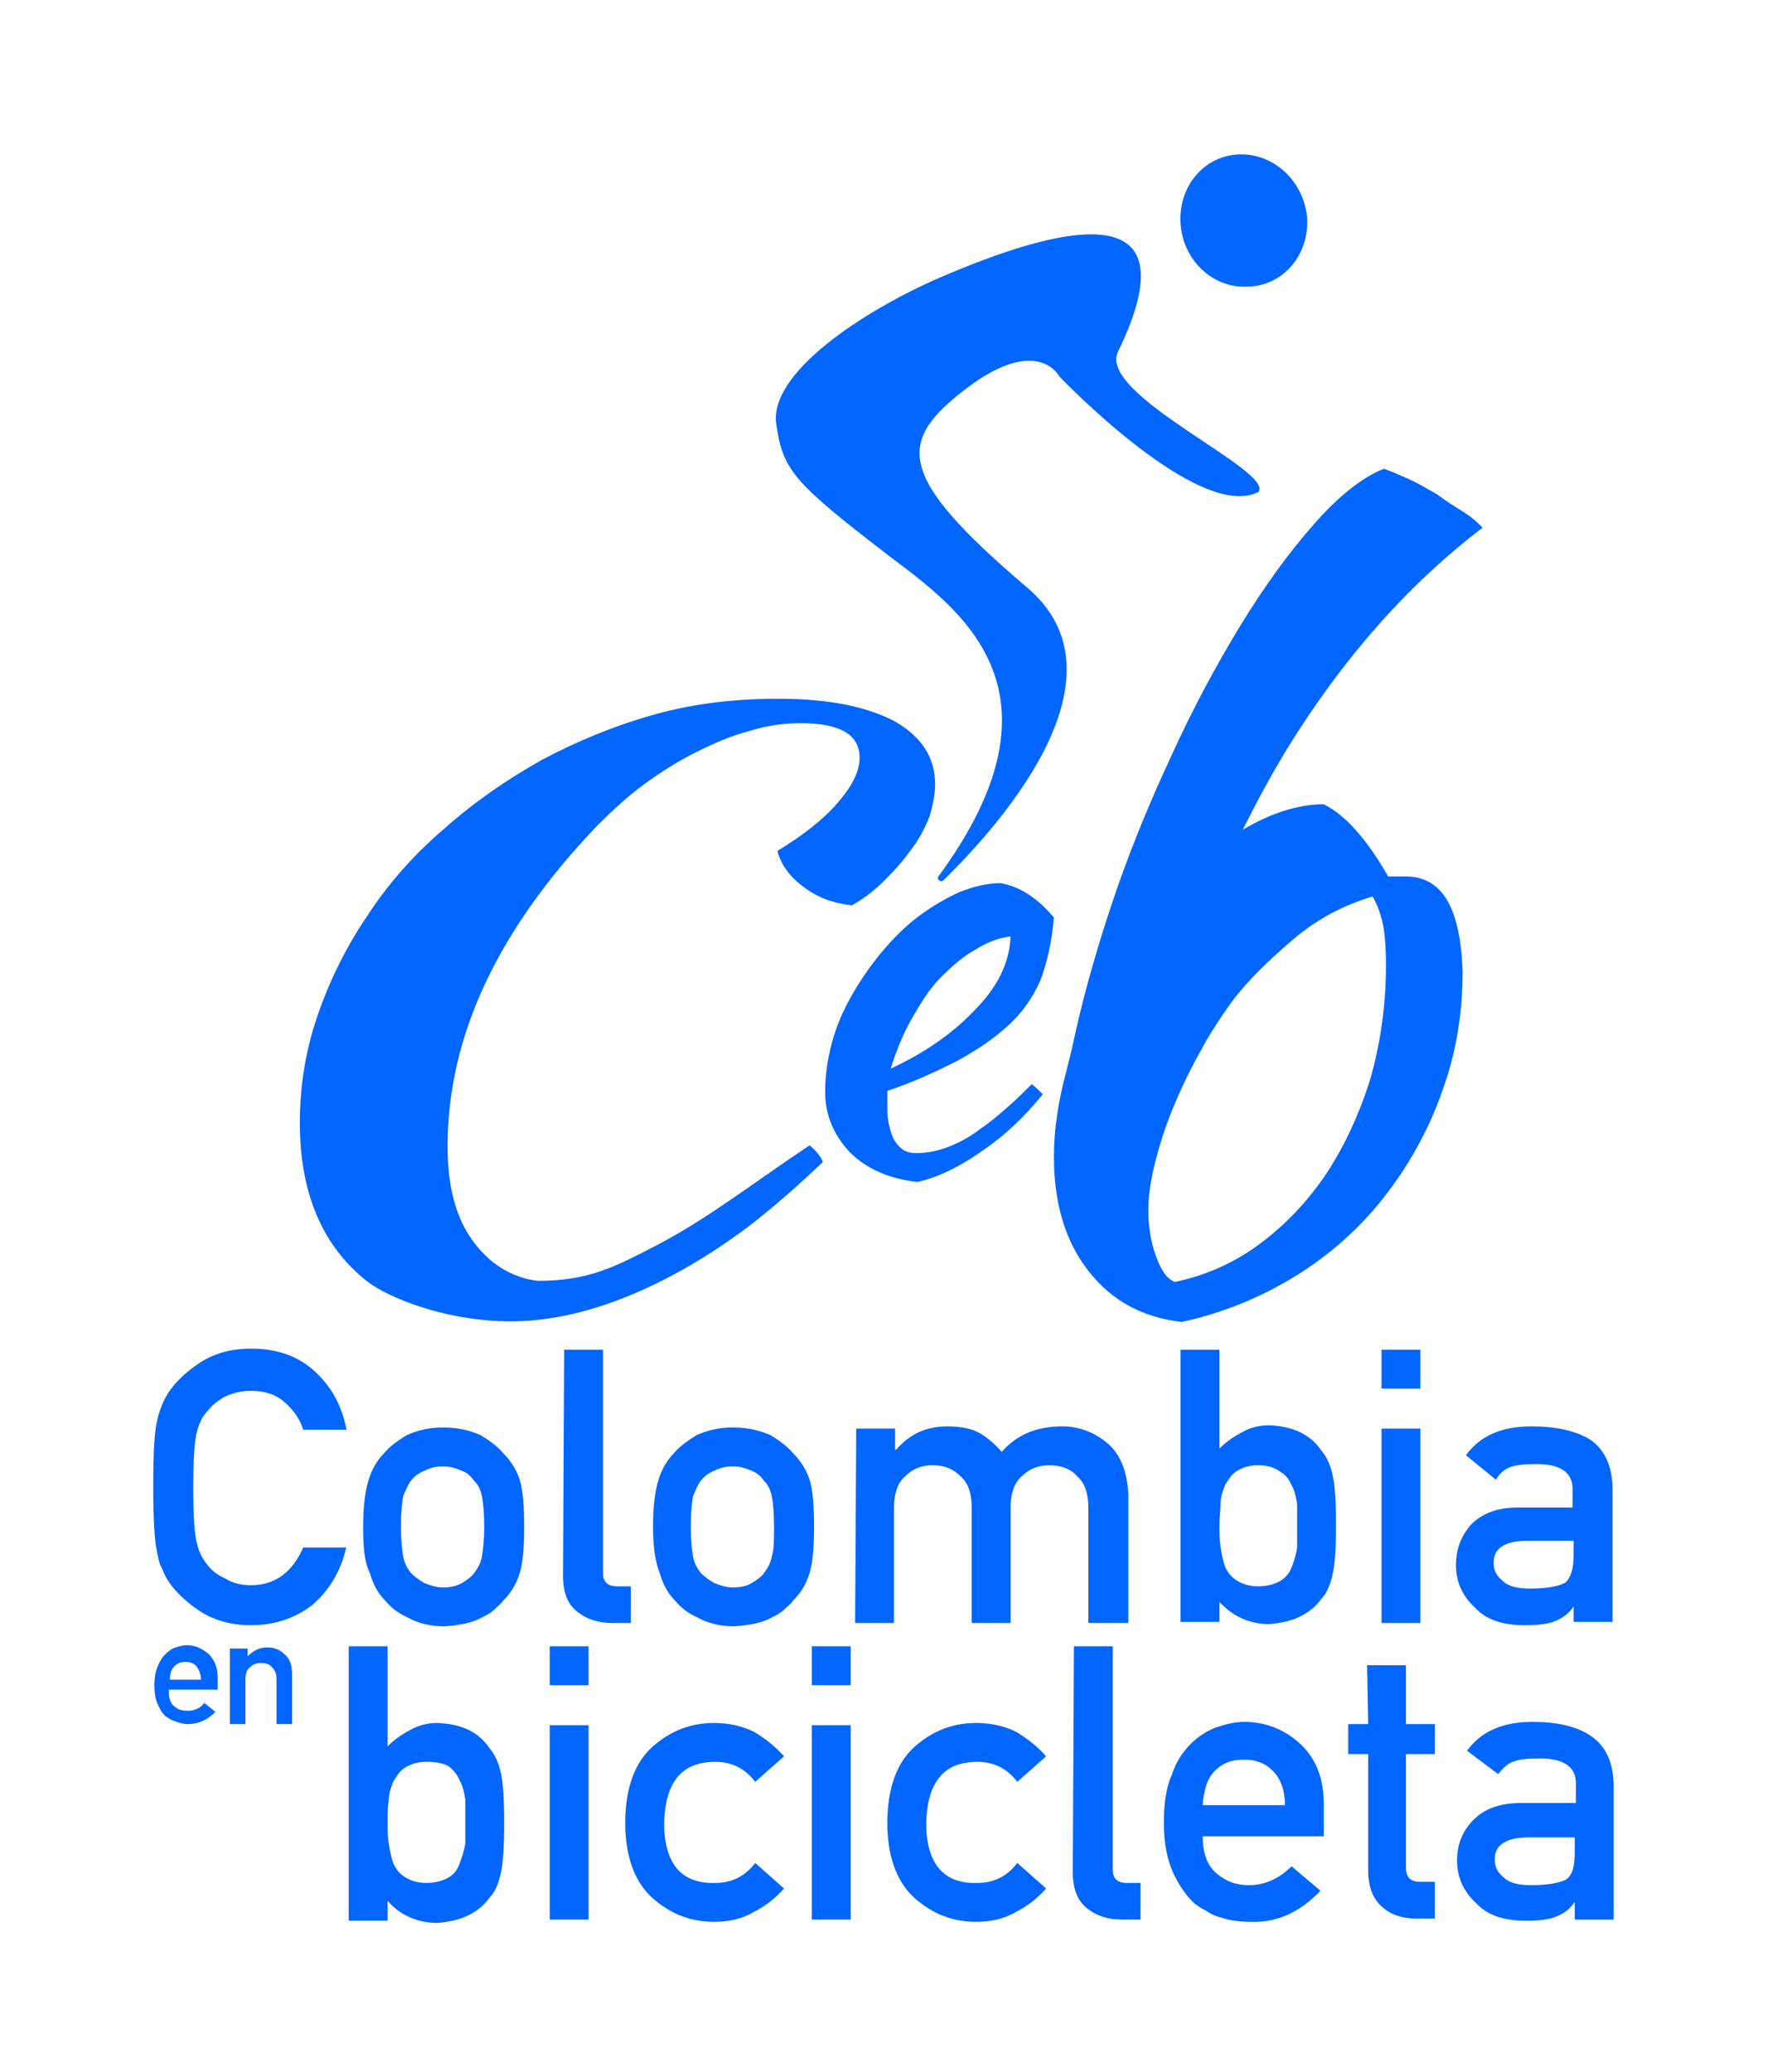
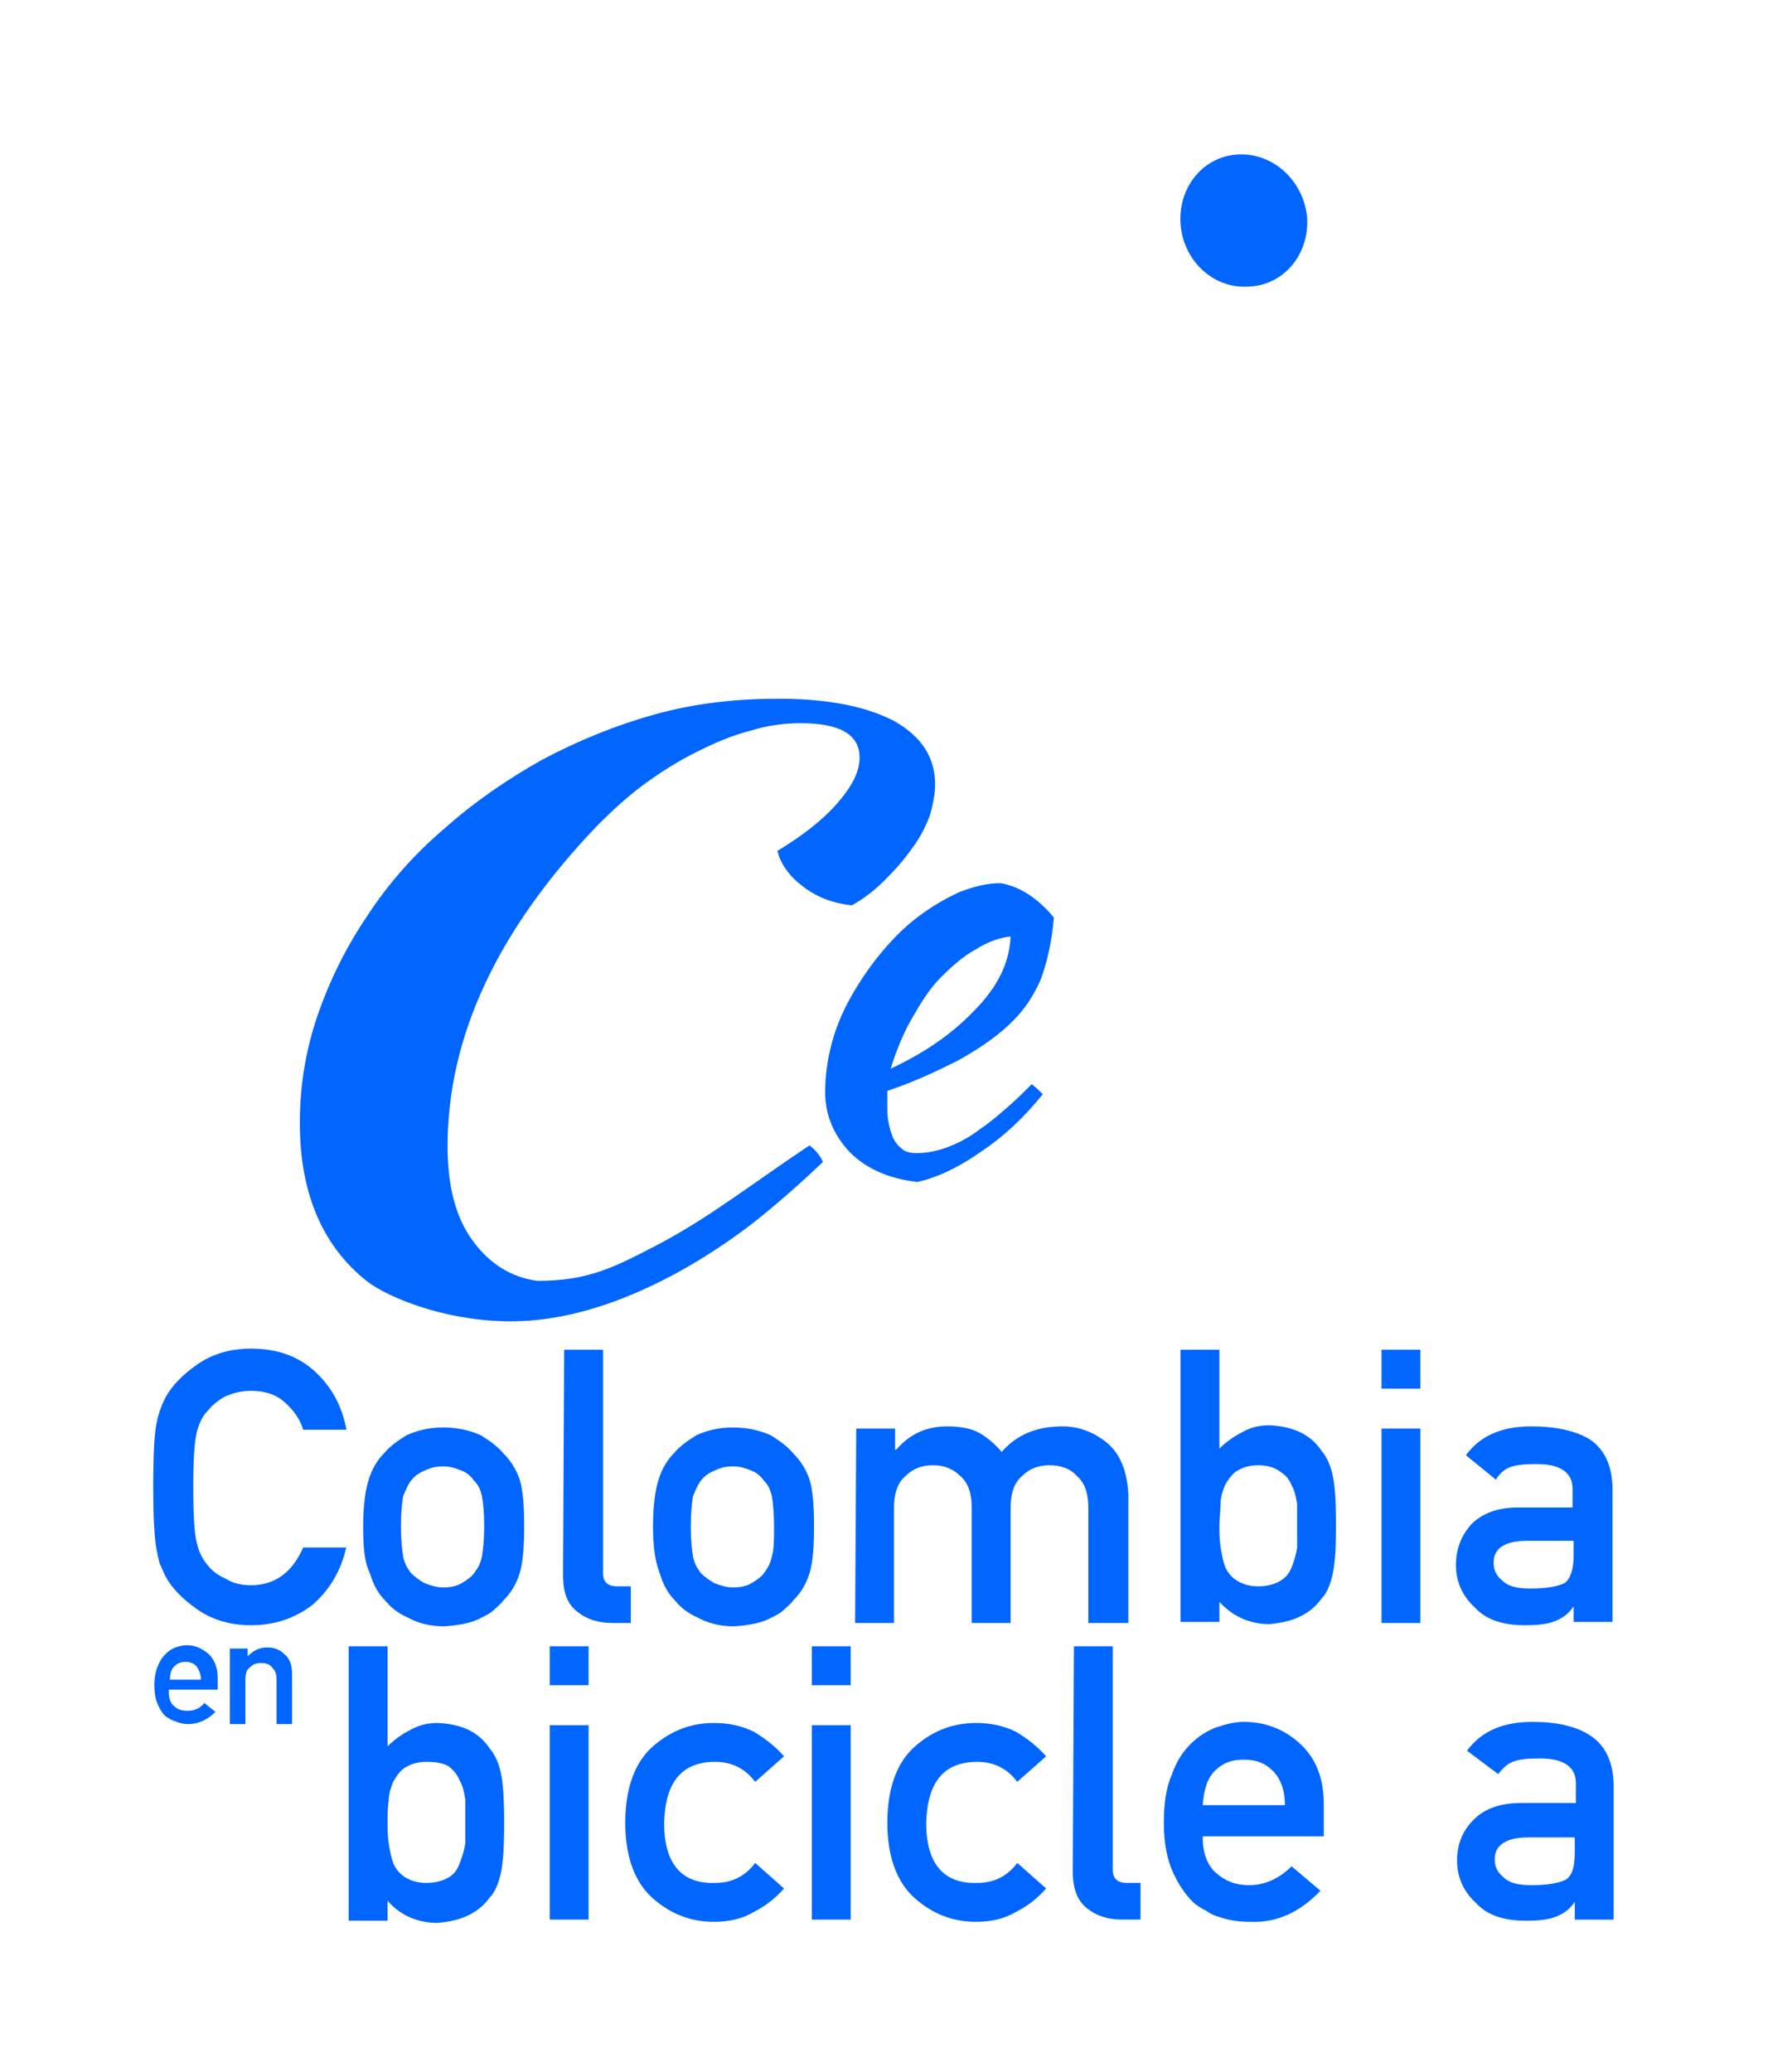
<svg xmlns="http://www.w3.org/2000/svg" version="1.1" id="Capa_1" x="0px" y="0px" viewBox="0 0 159.2 186.5" style="enable-background:new 0 0 159.2 186.5;" xml:space="preserve">
  <style type="text/css">
	.st0{fill:#0066FF;}
</style>
  <g>
    <g>
      <g>
        <path class="st0" d="M31.2,139.2c-0.5,2.3-1.6,4-3.1,5.3c-1.6,1.2-3.4,1.8-5.5,1.8c-1.9,0-3.5-0.5-4.8-1.4     c-1.3-0.9-2.3-1.9-2.9-3c-0.2-0.4-0.3-0.7-0.5-1.1c-0.1-0.3-0.2-0.8-0.3-1.3c-0.2-1-0.3-2.9-0.3-5.7c0-2.9,0.1-4.8,0.3-5.7     c0.2-1,0.5-1.7,0.8-2.3c0.6-1.1,1.6-2.1,2.9-3s2.9-1.4,4.8-1.4c2.4,0,4.3,0.7,5.8,2.1s2.4,3.1,2.8,5.2h-3.9     c-0.3-1-0.9-1.8-1.7-2.5c-0.8-0.7-1.8-1-3-1c-0.9,0-1.6,0.2-2.3,0.5c-0.6,0.3-1.2,0.8-1.6,1.3c-0.5,0.5-0.8,1.2-1,2     c-0.2,0.9-0.3,2.5-0.3,4.9s0.1,4.1,0.3,4.9c0.2,0.9,0.5,1.5,1,2.1c0.4,0.5,0.9,0.9,1.6,1.2c0.6,0.4,1.4,0.6,2.3,0.6     c2.1,0,3.7-1.1,4.7-3.4h3.9V139.2z" />
        <path class="st0" d="M32.7,137.4c0-1.8,0.2-3.3,0.5-4.2c0.3-1,0.8-1.8,1.4-2.4c0.5-0.6,1.2-1.1,2-1.6c0.9-0.4,1.9-0.7,3.3-0.7     c1.4,0,2.5,0.3,3.4,0.7c0.8,0.5,1.5,1,2,1.6c0.7,0.7,1.2,1.5,1.5,2.4c0.3,1,0.4,2.4,0.4,4.2s-0.1,3.2-0.4,4.2     c-0.3,1-0.8,1.8-1.5,2.5c-0.2,0.3-0.5,0.5-0.8,0.8s-0.7,0.5-1.1,0.7c-0.9,0.5-2,0.7-3.4,0.8c-1.3,0-2.4-0.3-3.3-0.8     c-0.9-0.4-1.5-0.9-2-1.5c-0.7-0.7-1.1-1.5-1.4-2.5C32.8,140.6,32.7,139.2,32.7,137.4z M43.6,137.4c0-1.2-0.1-2.2-0.2-2.7     c-0.1-0.5-0.3-1-0.7-1.4c-0.3-0.4-0.6-0.7-1.1-0.9s-1-0.4-1.7-0.4c-0.6,0-1.1,0.1-1.7,0.4c-0.5,0.2-0.9,0.5-1.2,0.9     s-0.5,0.9-0.7,1.4c-0.1,0.6-0.2,1.5-0.2,2.7s0.1,2.1,0.2,2.7c0.1,0.6,0.4,1.1,0.7,1.5c0.3,0.3,0.7,0.6,1.2,0.9     c0.5,0.2,1.1,0.4,1.7,0.4c0.6,0,1.2-0.1,1.7-0.4c0.5-0.3,0.9-0.6,1.1-0.9c0.3-0.4,0.6-0.9,0.7-1.5     C43.5,139.5,43.6,138.6,43.6,137.4z" />
        <path class="st0" d="M50.8,121.5h3.5v20.1c0,0.8,0.4,1.2,1.3,1.2h1.2v3.3h-1.6c-1.3,0-2.3-0.3-3.2-1s-1.3-1.7-1.3-3.3L50.8,121.5     L50.8,121.5z" />
        <path class="st0" d="M58.8,137.4c0-1.8,0.2-3.3,0.5-4.2c0.3-1,0.8-1.8,1.4-2.4c0.5-0.6,1.2-1.1,2-1.6c0.9-0.4,1.9-0.7,3.3-0.7     s2.5,0.3,3.4,0.7c0.8,0.5,1.5,1,2,1.6c0.7,0.7,1.2,1.5,1.5,2.4c0.3,1,0.4,2.4,0.4,4.2s-0.1,3.2-0.4,4.2s-0.8,1.8-1.5,2.5     c-0.2,0.3-0.5,0.5-0.8,0.8s-0.7,0.5-1.1,0.7c-0.9,0.5-2,0.7-3.4,0.8c-1.3,0-2.4-0.3-3.3-0.8c-0.9-0.4-1.5-0.9-2-1.5     c-0.7-0.7-1.1-1.5-1.4-2.5C59,140.6,58.8,139.2,58.8,137.4z M69.7,137.4c0-1.2-0.1-2.2-0.2-2.7s-0.3-1-0.7-1.4     c-0.3-0.4-0.6-0.7-1.1-0.9s-1-0.4-1.7-0.4c-0.6,0-1.1,0.1-1.7,0.4c-0.5,0.2-0.9,0.5-1.2,0.9s-0.5,0.9-0.7,1.4     c-0.1,0.6-0.2,1.5-0.2,2.7s0.1,2.1,0.2,2.7c0.1,0.6,0.4,1.1,0.7,1.5c0.3,0.3,0.7,0.6,1.2,0.9c0.5,0.2,1.1,0.4,1.7,0.4     s1.2-0.1,1.7-0.4c0.5-0.3,0.9-0.6,1.1-0.9c0.3-0.4,0.6-0.9,0.7-1.5C69.7,139.5,69.7,138.6,69.7,137.4z" />
        <path class="st0" d="M77.1,128.6h3.5v1.9h0.1c1.2-1.4,2.7-2.1,4.6-2.1c1.2,0,2.2,0.2,2.9,0.6c0.7,0.4,1.4,1,2,1.7     c1.4-1.6,3.2-2.3,5.5-2.3c1.4,0,2.8,0.5,4,1.5s1.8,2.6,1.9,4.6v11.6H98v-10.4c0-1.2-0.3-2.2-1-2.8c-0.6-0.7-1.5-1-2.5-1     s-1.8,0.3-2.5,1c-0.7,0.6-1,1.6-1,2.8v10.4h-3.5v-10.4c0-1.2-0.3-2.2-1-2.8c-0.7-0.7-1.5-1-2.5-1s-1.8,0.3-2.5,1     c-0.7,0.6-1,1.6-1,2.8v10.4H77L77.1,128.6L77.1,128.6z" />
        <path class="st0" d="M106.3,121.5h3.5v8.9c0.6-0.6,1.3-1.1,2.1-1.5c0.7-0.4,1.5-0.6,2.4-0.6c2.1,0.1,3.7,0.8,4.7,2.3     c0.5,0.6,0.8,1.3,1,2.2s0.3,2.4,0.3,4.5s-0.1,3.5-0.3,4.4c-0.2,0.9-0.5,1.7-1,2.2c-0.5,0.7-1.1,1.2-1.9,1.6     c-0.8,0.4-1.7,0.6-2.8,0.7c-1.8,0-3.3-0.7-4.5-2v1.8h-3.5C106.3,146,106.3,121.5,106.3,121.5z M113.3,131.9     c-0.8,0-1.4,0.2-1.9,0.5s-0.8,0.8-1.1,1.3c-0.2,0.5-0.4,1.1-0.4,1.7s-0.1,1.3-0.1,1.9c0,0.6,0,1.2,0.1,1.9s0.2,1.2,0.4,1.8     c0.2,0.5,0.6,1,1.1,1.3s1.1,0.5,1.9,0.5s1.5-0.2,2-0.5s0.8-0.7,1-1.2s0.4-1.1,0.5-1.8c0-0.6,0-1.3,0-1.9c0-0.7,0-1.4,0-2     c-0.1-0.6-0.2-1.2-0.5-1.7c-0.2-0.5-0.5-0.9-1-1.2C114.8,132.1,114.1,131.9,113.3,131.9z" />
        <path class="st0" d="M124.4,121.5h3.5v3.5h-3.5V121.5z M124.4,128.6h3.5v17.5h-3.5V128.6z" />
        <path class="st0" d="M141.7,144.6L141.7,144.6c-0.4,0.6-0.9,1-1.6,1.3c-0.7,0.3-1.6,0.4-2.8,0.4c-2,0-3.5-0.5-4.5-1.6     c-1.1-1-1.7-2.3-1.7-3.8s0.5-2.7,1.4-3.7c1-1,2.4-1.5,4.2-1.5h4.9V134c0-1.5-1.2-2.3-3.6-2.2c-0.9,0-1.6,0.1-2.1,0.3     s-0.9,0.6-1.2,1.1L132,131c1.3-1.8,3.3-2.6,5.9-2.6c2.2,0,4,0.4,5.3,1.2c1.3,0.9,2,2.4,2,4.5V146h-3.5V144.6z M141.7,138.7h-4.2     c-2,0-3.1,0.7-3,2.1c0,0.6,0.3,1.1,0.8,1.5c0.5,0.5,1.3,0.7,2.5,0.7c1.5,0,2.5-0.2,3.1-0.5c0.5-0.4,0.8-1.2,0.8-2.5L141.7,138.7     L141.7,138.7z" />
      </g>
    </g>
    <g>
      <g>
        <path class="st0" d="M31.4,148.2h3.5v9c0.6-0.6,1.3-1.1,2.1-1.5c0.7-0.4,1.5-0.6,2.4-0.6c2.2,0.1,3.7,0.8,4.7,2.3     c0.5,0.6,0.8,1.3,1,2.2s0.3,2.4,0.3,4.5s-0.1,3.6-0.3,4.5s-0.5,1.7-1,2.2c-0.5,0.7-1.1,1.2-1.9,1.6c-0.8,0.4-1.7,0.6-2.8,0.7     c-1.8,0-3.4-0.7-4.5-2v1.8h-3.5C31.4,172.9,31.4,148.2,31.4,148.2z M38.4,158.6c-0.8,0-1.4,0.2-1.9,0.5s-0.8,0.8-1.1,1.3     c-0.2,0.5-0.4,1.1-0.4,1.7c-0.1,0.6-0.1,1.3-0.1,1.9c0,0.6,0,1.3,0.1,1.9c0.1,0.7,0.2,1.2,0.4,1.8c0.2,0.5,0.6,1,1.1,1.3     s1.1,0.5,1.9,0.5c0.8,0,1.5-0.2,2-0.5s0.8-0.7,1-1.3c0.2-0.5,0.4-1.1,0.5-1.8c0-0.6,0-1.3,0-1.9c0-0.7,0-1.4,0-2     c-0.1-0.6-0.2-1.2-0.5-1.7c-0.2-0.5-0.5-0.9-1-1.3C39.9,158.7,39.2,158.6,38.4,158.6z" />
        <path class="st0" d="M49.5,148.2H53v3.5h-3.5V148.2z M49.5,155.3H53v17.5h-3.5V155.3z" />
        <path class="st0" d="M70.6,170c-0.8,0.9-1.7,1.6-2.7,2.1c-1,0.6-2.2,0.9-3.6,0.9c-2.1,0-3.9-0.7-5.5-2.1     c-1.6-1.4-2.5-3.7-2.5-6.8c0-3.2,0.9-5.5,2.5-6.9s3.4-2.1,5.5-2.1c1.4,0,2.6,0.3,3.6,0.8c1,0.6,1.9,1.3,2.7,2.2l-2.6,2.3     c-0.9-1.2-2.1-1.8-3.6-1.8c-3,0-4.5,1.8-4.6,5.5c0,3.7,1.6,5.5,4.6,5.4c1.5,0,2.7-0.6,3.6-1.8L70.6,170z" />
        <path class="st0" d="M73.1,148.2h3.5v3.5h-3.5V148.2z M73.1,155.3h3.5v17.5h-3.5V155.3z" />
        <path class="st0" d="M94.2,170c-0.8,0.9-1.7,1.6-2.7,2.1c-1,0.6-2.2,0.9-3.6,0.9c-2.1,0-3.9-0.7-5.5-2.1     c-1.6-1.4-2.5-3.7-2.5-6.8c0-3.2,0.9-5.5,2.5-6.9s3.4-2.1,5.5-2.1c1.4,0,2.6,0.3,3.6,0.8c1,0.6,1.9,1.3,2.7,2.2l-2.6,2.3     c-0.9-1.2-2.1-1.8-3.6-1.8c-3,0-4.5,1.8-4.6,5.5c0,3.7,1.6,5.5,4.6,5.4c1.5,0,2.7-0.6,3.6-1.8L94.2,170z" />
        <path class="st0" d="M96.7,148.2h3.5v20.1c0,0.8,0.4,1.2,1.3,1.2h1.2v3.3h-1.6c-1.3,0-2.3-0.3-3.2-1c-0.9-0.7-1.3-1.8-1.3-3.3     L96.7,148.2L96.7,148.2z" />
        <path class="st0" d="M108.3,165.4c0,1.4,0.4,2.5,1.2,3.2c0.8,0.7,1.7,1.1,3,1.1c1.4,0,2.7-0.6,3.8-1.7l2.6,2.2     c-1.8,1.9-3.9,2.9-6.3,2.8c-0.9,0-1.8-0.1-2.7-0.4c-0.4-0.1-0.9-0.3-1.3-0.6c-0.4-0.2-0.9-0.5-1.2-0.8c-0.7-0.7-1.3-1.6-1.8-2.7     c-0.5-1.1-0.8-2.6-0.8-4.4c0-1.7,0.2-3.2,0.7-4.3c0.4-1.2,1-2.1,1.7-2.8s1.5-1.2,2.3-1.5c0.9-0.3,1.7-0.5,2.5-0.5     c2,0,3.7,0.7,5.1,2s2.1,3.1,2.1,5.4v2.9h-10.9V165.4z M115.7,162.5c0-1.4-0.4-2.4-1.1-3.1c-0.7-0.7-1.5-1-2.6-1s-1.9,0.3-2.6,1     s-1,1.7-1.1,3.1H115.7z" />
-         <path class="st0" d="M123.1,149.9h3.5v5.3h2.6v2.7h-2.6v10.2c0,0.9,0.4,1.3,1.3,1.3h1.3v3.3h-1.8c-1.2,0-2.3-0.4-3-1.1     c-0.8-0.7-1.2-1.8-1.2-3.2v-10.5h-1.8v-2.7h1.8L123.1,149.9L123.1,149.9z" />
        <path class="st0" d="M141.8,171.2L141.8,171.2c-0.4,0.6-0.9,1-1.6,1.3c-0.7,0.3-1.6,0.4-2.8,0.4c-2,0-3.5-0.5-4.5-1.6     c-1.1-1-1.7-2.3-1.7-3.8s0.5-2.7,1.5-3.7s2.4-1.5,4.3-1.5h4.9v-1.8c0-1.5-1.2-2.3-3.6-2.2c-0.9,0-1.6,0.1-2.1,0.3     s-0.9,0.6-1.3,1.1l-2.8-2.1c1.3-1.8,3.3-2.6,5.9-2.6c2.2,0,4,0.4,5.3,1.3c1.3,0.9,2,2.4,2,4.5v12h-3.5L141.8,171.2L141.8,171.2z      M141.8,165.4h-4.2c-2.1,0-3.1,0.8-3,2.1c0,0.6,0.3,1.1,0.8,1.5c0.5,0.5,1.3,0.7,2.5,0.7c1.5,0,2.5-0.2,3.1-0.5     c0.6-0.4,0.8-1.2,0.8-2.5L141.8,165.4L141.8,165.4z" />
      </g>
    </g>
    <path class="st0" d="M94.9,82.6c-0.2,2.2-0.6,4-1.2,5.6c-0.7,1.6-1.6,2.9-2.9,4.1s-2.8,2.2-4.6,3.2c-1.8,0.9-3.9,1.9-6.3,2.7   c0,0.2,0,0.4,0,0.7c0,0.2,0,0.5,0,0.7c0,0.5,0,0.9,0.1,1.4s0.2,0.9,0.4,1.4c0.2,0.4,0.5,0.8,0.8,1c0.3,0.3,0.8,0.4,1.3,0.4   c1,0,2-0.2,3-0.6s1.9-0.9,2.8-1.6c0.9-0.6,1.7-1.3,2.5-2s1.5-1.4,2.1-2c0.4,0.3,0.7,0.6,1,0.9c-1.7,2.1-3.5,3.8-5.6,5.2   c-2,1.4-3.9,2.3-5.7,2.7c-2.6-0.3-4.6-1.2-6.1-2.7c-1.4-1.5-2.2-3.3-2.2-5.4c0-1.4,0.2-2.9,0.6-4.4s1-2.9,1.8-4.3s1.7-2.7,2.7-3.9   c1-1.2,2.1-2.3,3.3-3.2c1.2-0.9,2.4-1.6,3.7-2.2c1.3-0.5,2.5-0.8,3.7-0.8C91.8,79.8,93.4,80.8,94.9,82.6z M91,84.3   c-1,0.1-2.1,0.5-3.2,1.2c-1.1,0.6-2.1,1.5-3.1,2.5s-1.8,2.3-2.6,3.7c-0.8,1.4-1.4,2.9-1.9,4.5c3-1.4,5.5-3.1,7.5-5.2   C89.8,88.9,90.9,86.7,91,84.3z" />
-     <path class="st0" d="M126.6,78.9c-0.3,0-0.6,0-0.8,0c-0.2,0-0.5,0-0.8,0c-1.9-3.3-3.8-5.5-5.8-6.5c-2.3,0-4.8,0.8-7.3,2.3   c1.3-2.6,2.6-5,4-7.3c5-8.1,10.8-14.7,17.6-19.9c-0.4-0.4-0.9-0.9-1.7-1.4s-1.6-1-2.4-1.6c-0.9-0.5-1.7-1-2.6-1.4s-1.6-0.7-2.2-0.9   c-2,0.8-4.1,2.5-6.3,5c-2.2,2.5-4.4,5.5-6.6,9.1s-4.3,7.5-6.3,11.9c-2,4.3-3.8,8.7-5.3,13.2s-2.7,8.8-3.6,13.1   c-0.1,0.3-0.1,0.5-0.2,0.8c-0.1,0.4-0.2,0.8-0.3,1.2c-0.7,2.6-1.1,5.2-1.1,7.6c0,4.2,1,7.6,3.1,10.3c2.1,2.7,4.9,4.2,8.4,4.6   c3.7-0.8,7.1-2.2,10.2-4.1s5.8-4.3,8-7.1c2.2-2.8,4-6,5.2-9.4c1.3-3.5,1.9-7.1,1.9-11C131.5,81.8,129.9,78.9,126.6,78.9z    M123.4,97.1c-1,3.2-2.3,6-4,8.6c-1.7,2.5-3.7,4.6-6,6.3c-2.3,1.7-4.8,2.8-7.6,3.4c-0.6-0.2-1.2-0.9-1.7-2.3   c-0.5-1.3-0.7-2.8-0.7-4.2c0-1.2,0.2-2.6,0.6-4.2s0.9-3.2,1.6-4.9c0.7-1.7,1.5-3.4,2.4-5c0.9-1.7,1.9-3.2,2.9-4.6   c1.5-2,3.4-3.8,5.5-5.6c2.1-1.8,4.5-3.1,7.2-3.9c0.4,0.7,0.7,1.5,0.9,2.4c0.2,0.9,0.3,2.2,0.3,3.8   C124.8,90.5,124.3,93.9,123.4,97.1z" />
    <path class="st0" d="M27,101.1c0-3.3,0.5-6.5,1.6-9.7s2.6-6.2,4.5-9c1.9-2.9,4.2-5.5,6.9-7.8c2.7-2.4,5.6-4.4,8.8-6.2   c3.2-1.7,6.6-3.1,10.2-4.1c3.6-1,7.3-1.4,11.1-1.4c4.5,0,7.9,0.7,10.4,2c2.5,1.4,3.7,3.3,3.7,5.7c0,0.9-0.2,1.9-0.5,2.9   c-0.4,1-0.9,2-1.6,2.9c-0.7,1-1.5,1.9-2.4,2.8s-1.9,1.7-3,2.3c-1.7-0.2-3.1-0.7-4.4-1.7c-1.2-0.9-2-2-2.3-3.2   c2.3-1.4,4.1-2.8,5.4-4.3s2-2.8,2-4.1c0-2.1-1.8-3.1-5.3-3.1c-1.5,0-3,0.2-4.6,0.7c-1.6,0.4-3.2,1.1-4.8,1.9   c-1.6,0.8-3.2,1.8-4.7,2.9s-2.9,2.4-4.2,3.7c-9,9.4-13.5,19-13.5,28.9c0,3.5,0.7,6.3,2.2,8.4s3.5,3.4,5.9,3.7   c4.6,0,6.9-1.2,11.1-3.4c4.5-2.4,8.3-5.4,13.4-8.8c0.6,0.5,1,1,1.2,1.5c-1.9,1.8-3.8,3.5-5.8,5.1s-11.1,8.6-20.9,9.2   c-6.4,0.4-12.4-2-14.4-3.6C29.1,112.2,27,107.5,27,101.1z" />
    <path class="st0" d="M106.3,20.1c-0.2-3.3,2.1-6.1,5.3-6.2c3.1-0.1,5.8,2.4,6.1,5.7c0.2,3.3-2.1,6.1-5.3,6.2   C109.2,26,106.5,23.4,106.3,20.1z" />
-     <path class="st0" d="M113.3,44.3c1.6-1.9-14.7-8.8-12.6-12.7c7.1-14.7-5.9-11-16.1-6.6c-6.9,3-15.4,8.6-14.7,13.2   c0.6,4.1,1.5,5.2,10.1,11.8c6.2,4.7,16.9,12,4.5,28.9c-0.2,0.3,0.3,0.6,0.5,0.3c5.5-5.4,16.8-18.4,7.5-26.3   c-12-10.2-11.7-13.2-5.4-18c6.4-4.8,8.3-1,8.3-1S107.9,47,113.3,44.3z" />
    <g>
      <path class="st0" d="M15.2,152.4c0,0.5,0.2,1,0.5,1.2c0.3,0.3,0.7,0.4,1.2,0.4c0.6,0,1.1-0.2,1.5-0.7l1,0.8    c-0.7,0.7-1.5,1.1-2.5,1.1c-0.4,0-0.7-0.1-1-0.2c-0.2-0.1-0.3-0.1-0.5-0.2c-0.2-0.1-0.3-0.2-0.5-0.3c-0.3-0.3-0.5-0.6-0.7-1.1    c-0.2-0.4-0.3-1-0.3-1.7s0.1-1.2,0.3-1.7s0.4-0.8,0.7-1.1s0.6-0.5,0.9-0.6s0.7-0.2,1-0.2c0.8,0,1.4,0.3,2,0.8    c0.5,0.5,0.8,1.2,0.8,2.1v1.1h-4.4V152.4z M18.1,151.2c0-0.5-0.2-0.9-0.4-1.2c-0.3-0.3-0.6-0.4-1-0.4s-0.7,0.1-1,0.4    c-0.3,0.3-0.4,0.7-0.4,1.2H18.1z" />
      <path class="st0" d="M20.9,148.4h1.4v0.7l0,0c0.5-0.5,1-0.8,1.8-0.8c0.6,0,1.1,0.2,1.5,0.6c0.5,0.4,0.7,1,0.7,1.8v4.5h-1.4v-4    c0-0.5-0.1-0.8-0.4-1.1c-0.2-0.3-0.6-0.4-1-0.4s-0.7,0.1-1,0.4c-0.3,0.2-0.4,0.6-0.4,1.1v4h-1.4v-6.8H20.9z" />
    </g>
  </g>
</svg>